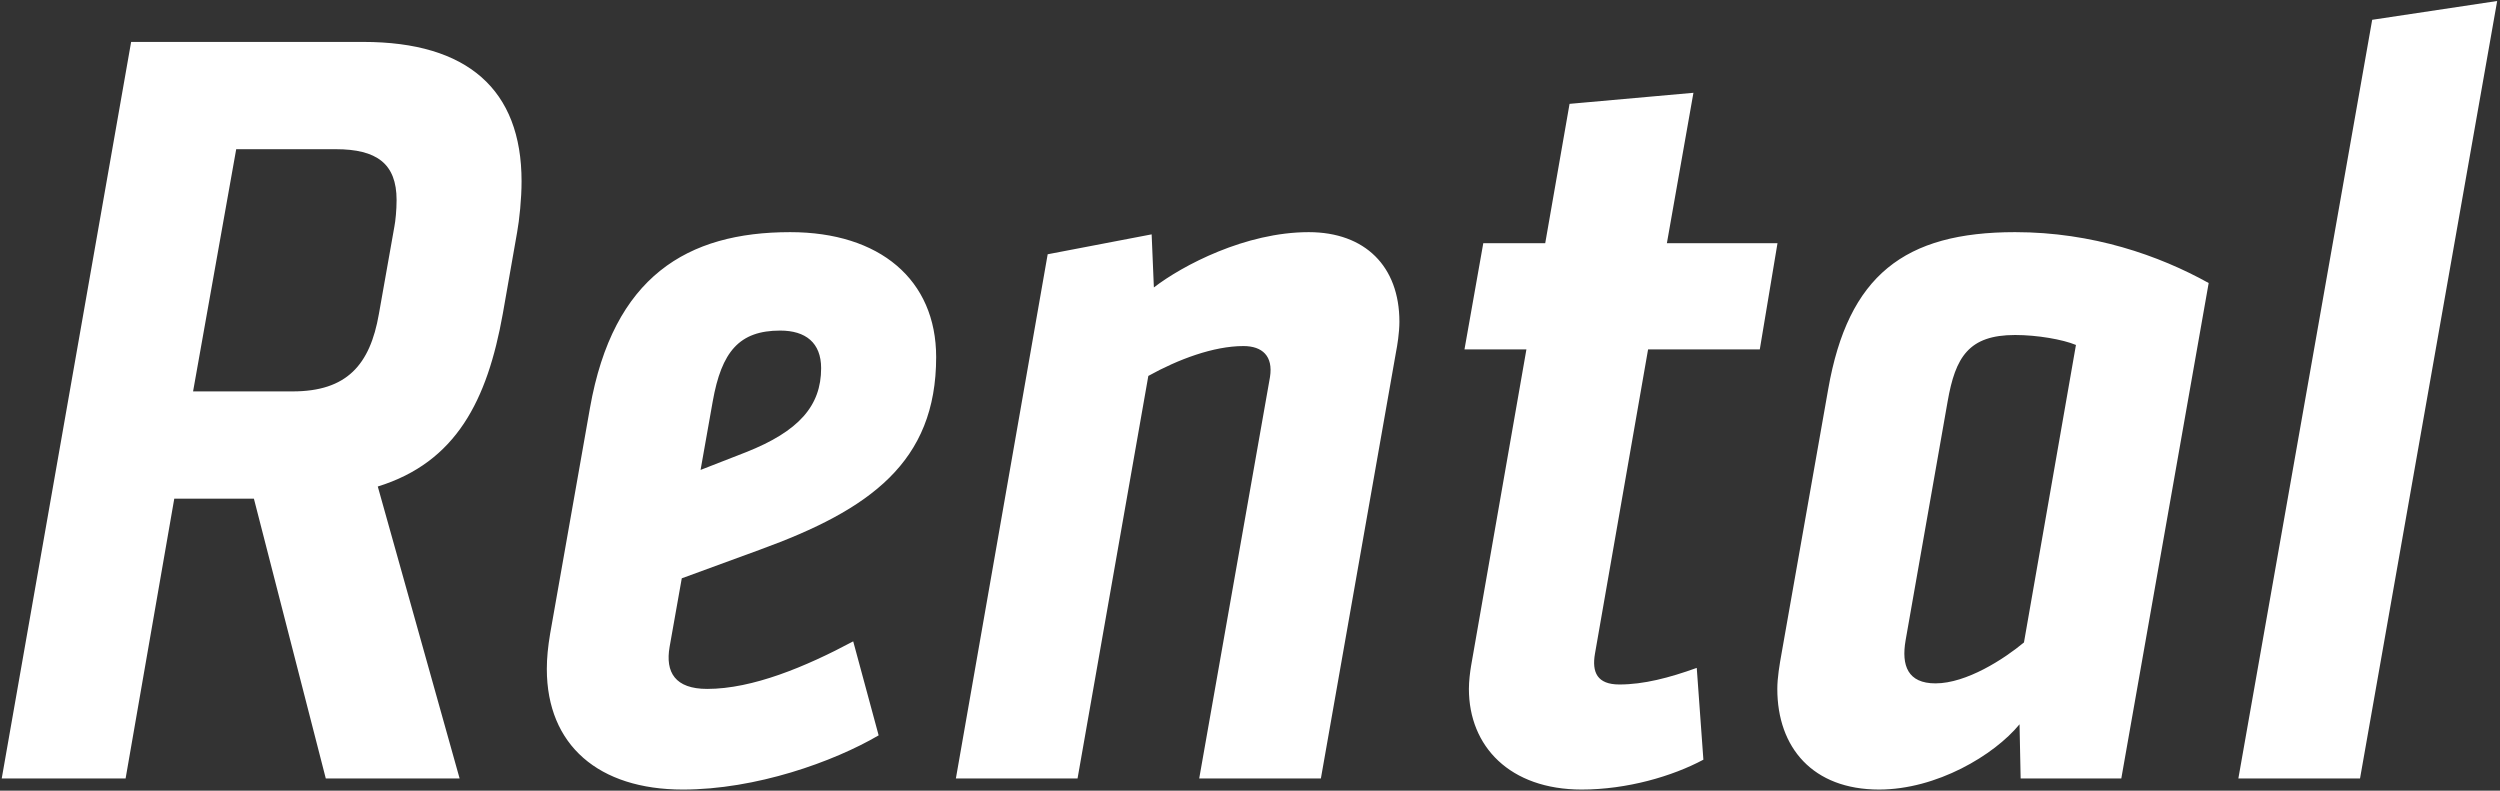
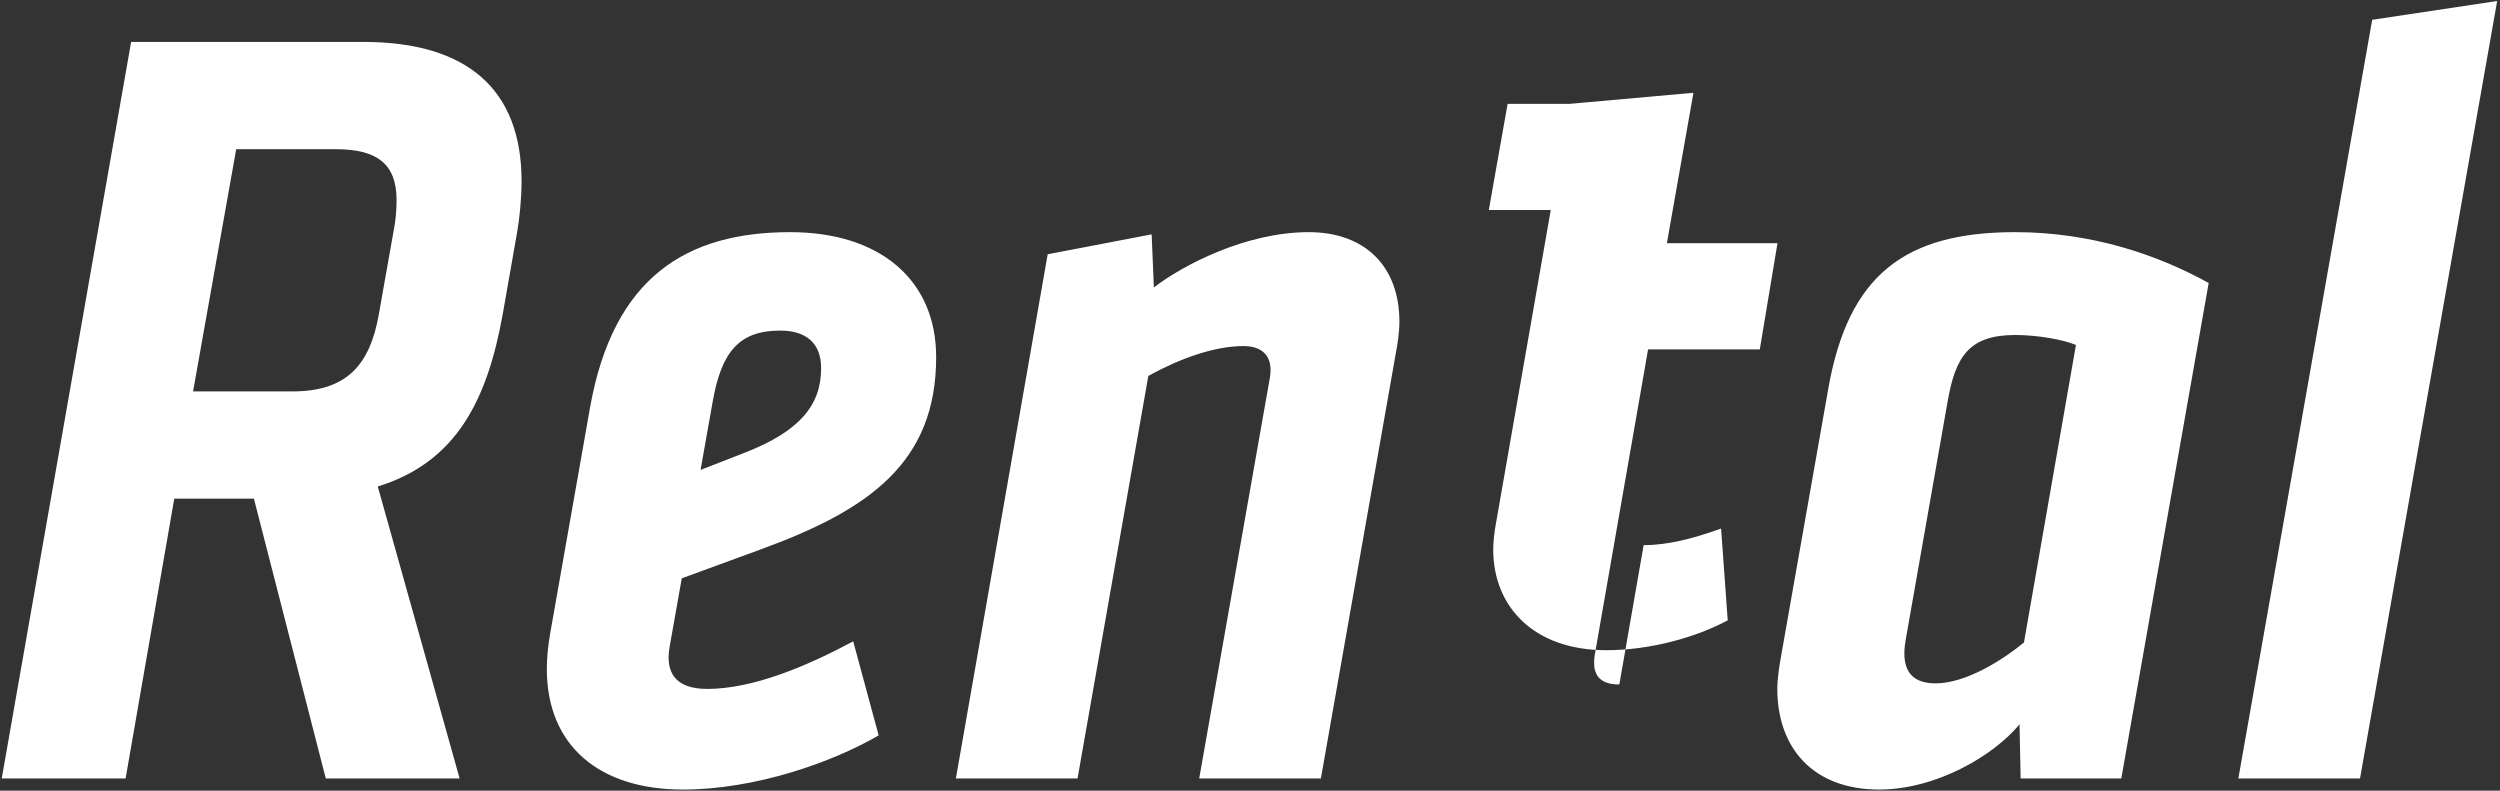
<svg xmlns="http://www.w3.org/2000/svg" width="879" height="278" viewBox="0 0 879 278">
  <rect x="0" y="0" width="879" height="278" fill="#333333" stroke="none" />
  <g fill="#FFF" fill-rule="nonzero">
-     <path d="M127.773 14.739H46.106L.606 273.716H44.16l17.112-98.38h28l25.277 98.38h47.056l-28.778-102.658c27.611-8.555 38.5-30.33 43.945-60.661l5.055-28.775c.778-4.278 1.556-11.666 1.556-17.888 0-32.275-19.056-48.995-55.611-48.995zm5.444 95.658c-3.111 17.887-11.278 27.22-30.333 27.22h-35l15.166-85.16h35c14.39 0 21.39 5.056 21.39 17.888 0 3.5-.39 7.388-.778 9.332l-5.445 30.72zM267.32 193.223c38.5-13.999 61.833-30.72 61.833-67.66 0-27.22-19.834-43.941-51.334-43.941-36.167 0-62.222 15.554-70.389 61.827l-14 79.327c-.778 4.666-1.167 8.554-1.167 12.443 0 26.831 18.278 42.385 47.834 42.385 25.667 0 52.889-9.721 68.833-19.054l-8.944-33.052c-16.722 8.943-35.39 16.72-51.334 16.72-11.277 0-14.777-5.832-13.222-14.776l4.278-24.109 27.611-10.11zm-21-27.998 4.277-24.109c3.111-17.498 9.333-24.886 23.722-24.886 8.945 0 14.389 4.277 14.389 13.22 0 13.222-7.778 22.165-26.444 29.554l-15.945 6.221zM464.421 273.716l26.445-150.098c.389-1.944 1.166-6.61 1.166-10.5 0-19.442-12.055-31.496-31.889-31.496-22.166 0-44.333 11.665-54.444 19.442L404.92 82.4l-36.555 7-32.278 184.317h42.778l24.888-141.543c10.5-5.833 22.945-10.5 33.445-10.5 6.611 0 10.5 3.5 9.333 10.889l-24.889 141.154h42.778zM569.357 240.663c-7.778 0-9.723-4.277-8.556-10.888l18.667-106.935h39.278l6.222-37.33h-38.89l9.334-52.884-43.555 3.889L543.3 85.51h-21.778l-6.61 37.33h21.777l-19.445 111.212c-.388 2.334-.777 5.444-.777 8.166 0 20.22 14.389 35.386 39.666 35.386 15.945 0 31.89-4.666 42.778-10.499l-2.333-32.275c-9.722 3.5-18.667 5.833-27.222 5.833zM626.459 229.386c-.778 4.278-1.556 8.944-1.556 12.832 0 20.61 12.444 35.386 35.778 35.386 20.222 0 40.444-12.054 49.389-22.942l.389 19.054h35.389L776.57 99.509c-17.5-9.721-40.834-17.887-68.056-17.887-38.889 0-58.722 15.165-65.722 55.217l-16.333 92.547zm85.166-3.5c-7 5.833-20.222 14.388-31.11 14.388-9.723 0-12.056-6.222-10.5-15.165l14.777-83.993c2.722-15.554 7.389-23.33 23.722-23.33 7.778 0 16.722 1.554 21.39 3.499l-18.279 104.602zM829.783 273.716 878.005.35l-43.944 6.61-47.056 266.755z" />
+     <path d="M127.773 14.739H46.106L.606 273.716H44.16l17.112-98.38h28l25.277 98.38h47.056l-28.778-102.658c27.611-8.555 38.5-30.33 43.945-60.661l5.055-28.775c.778-4.278 1.556-11.666 1.556-17.888 0-32.275-19.056-48.995-55.611-48.995zm5.444 95.658c-3.111 17.887-11.278 27.22-30.333 27.22h-35l15.166-85.16h35c14.39 0 21.39 5.056 21.39 17.888 0 3.5-.39 7.388-.778 9.332l-5.445 30.72zM267.32 193.223c38.5-13.999 61.833-30.72 61.833-67.66 0-27.22-19.834-43.941-51.334-43.941-36.167 0-62.222 15.554-70.389 61.827l-14 79.327c-.778 4.666-1.167 8.554-1.167 12.443 0 26.831 18.278 42.385 47.834 42.385 25.667 0 52.889-9.721 68.833-19.054l-8.944-33.052c-16.722 8.943-35.39 16.72-51.334 16.72-11.277 0-14.777-5.832-13.222-14.776l4.278-24.109 27.611-10.11zm-21-27.998 4.277-24.109c3.111-17.498 9.333-24.886 23.722-24.886 8.945 0 14.389 4.277 14.389 13.22 0 13.222-7.778 22.165-26.444 29.554l-15.945 6.221zM464.421 273.716l26.445-150.098c.389-1.944 1.166-6.61 1.166-10.5 0-19.442-12.055-31.496-31.889-31.496-22.166 0-44.333 11.665-54.444 19.442L404.92 82.4l-36.555 7-32.278 184.317h42.778l24.888-141.543c10.5-5.833 22.945-10.5 33.445-10.5 6.611 0 10.5 3.5 9.333 10.889l-24.889 141.154h42.778zM569.357 240.663c-7.778 0-9.723-4.277-8.556-10.888l18.667-106.935h39.278l6.222-37.33h-38.89l9.334-52.884-43.555 3.889h-21.778l-6.61 37.33h21.777l-19.445 111.212c-.388 2.334-.777 5.444-.777 8.166 0 20.22 14.389 35.386 39.666 35.386 15.945 0 31.89-4.666 42.778-10.499l-2.333-32.275c-9.722 3.5-18.667 5.833-27.222 5.833zM626.459 229.386c-.778 4.278-1.556 8.944-1.556 12.832 0 20.61 12.444 35.386 35.778 35.386 20.222 0 40.444-12.054 49.389-22.942l.389 19.054h35.389L776.57 99.509c-17.5-9.721-40.834-17.887-68.056-17.887-38.889 0-58.722 15.165-65.722 55.217l-16.333 92.547zm85.166-3.5c-7 5.833-20.222 14.388-31.11 14.388-9.723 0-12.056-6.222-10.5-15.165l14.777-83.993c2.722-15.554 7.389-23.33 23.722-23.33 7.778 0 16.722 1.554 21.39 3.499l-18.279 104.602zM829.783 273.716 878.005.35l-43.944 6.61-47.056 266.755z" />
  </g>
</svg>